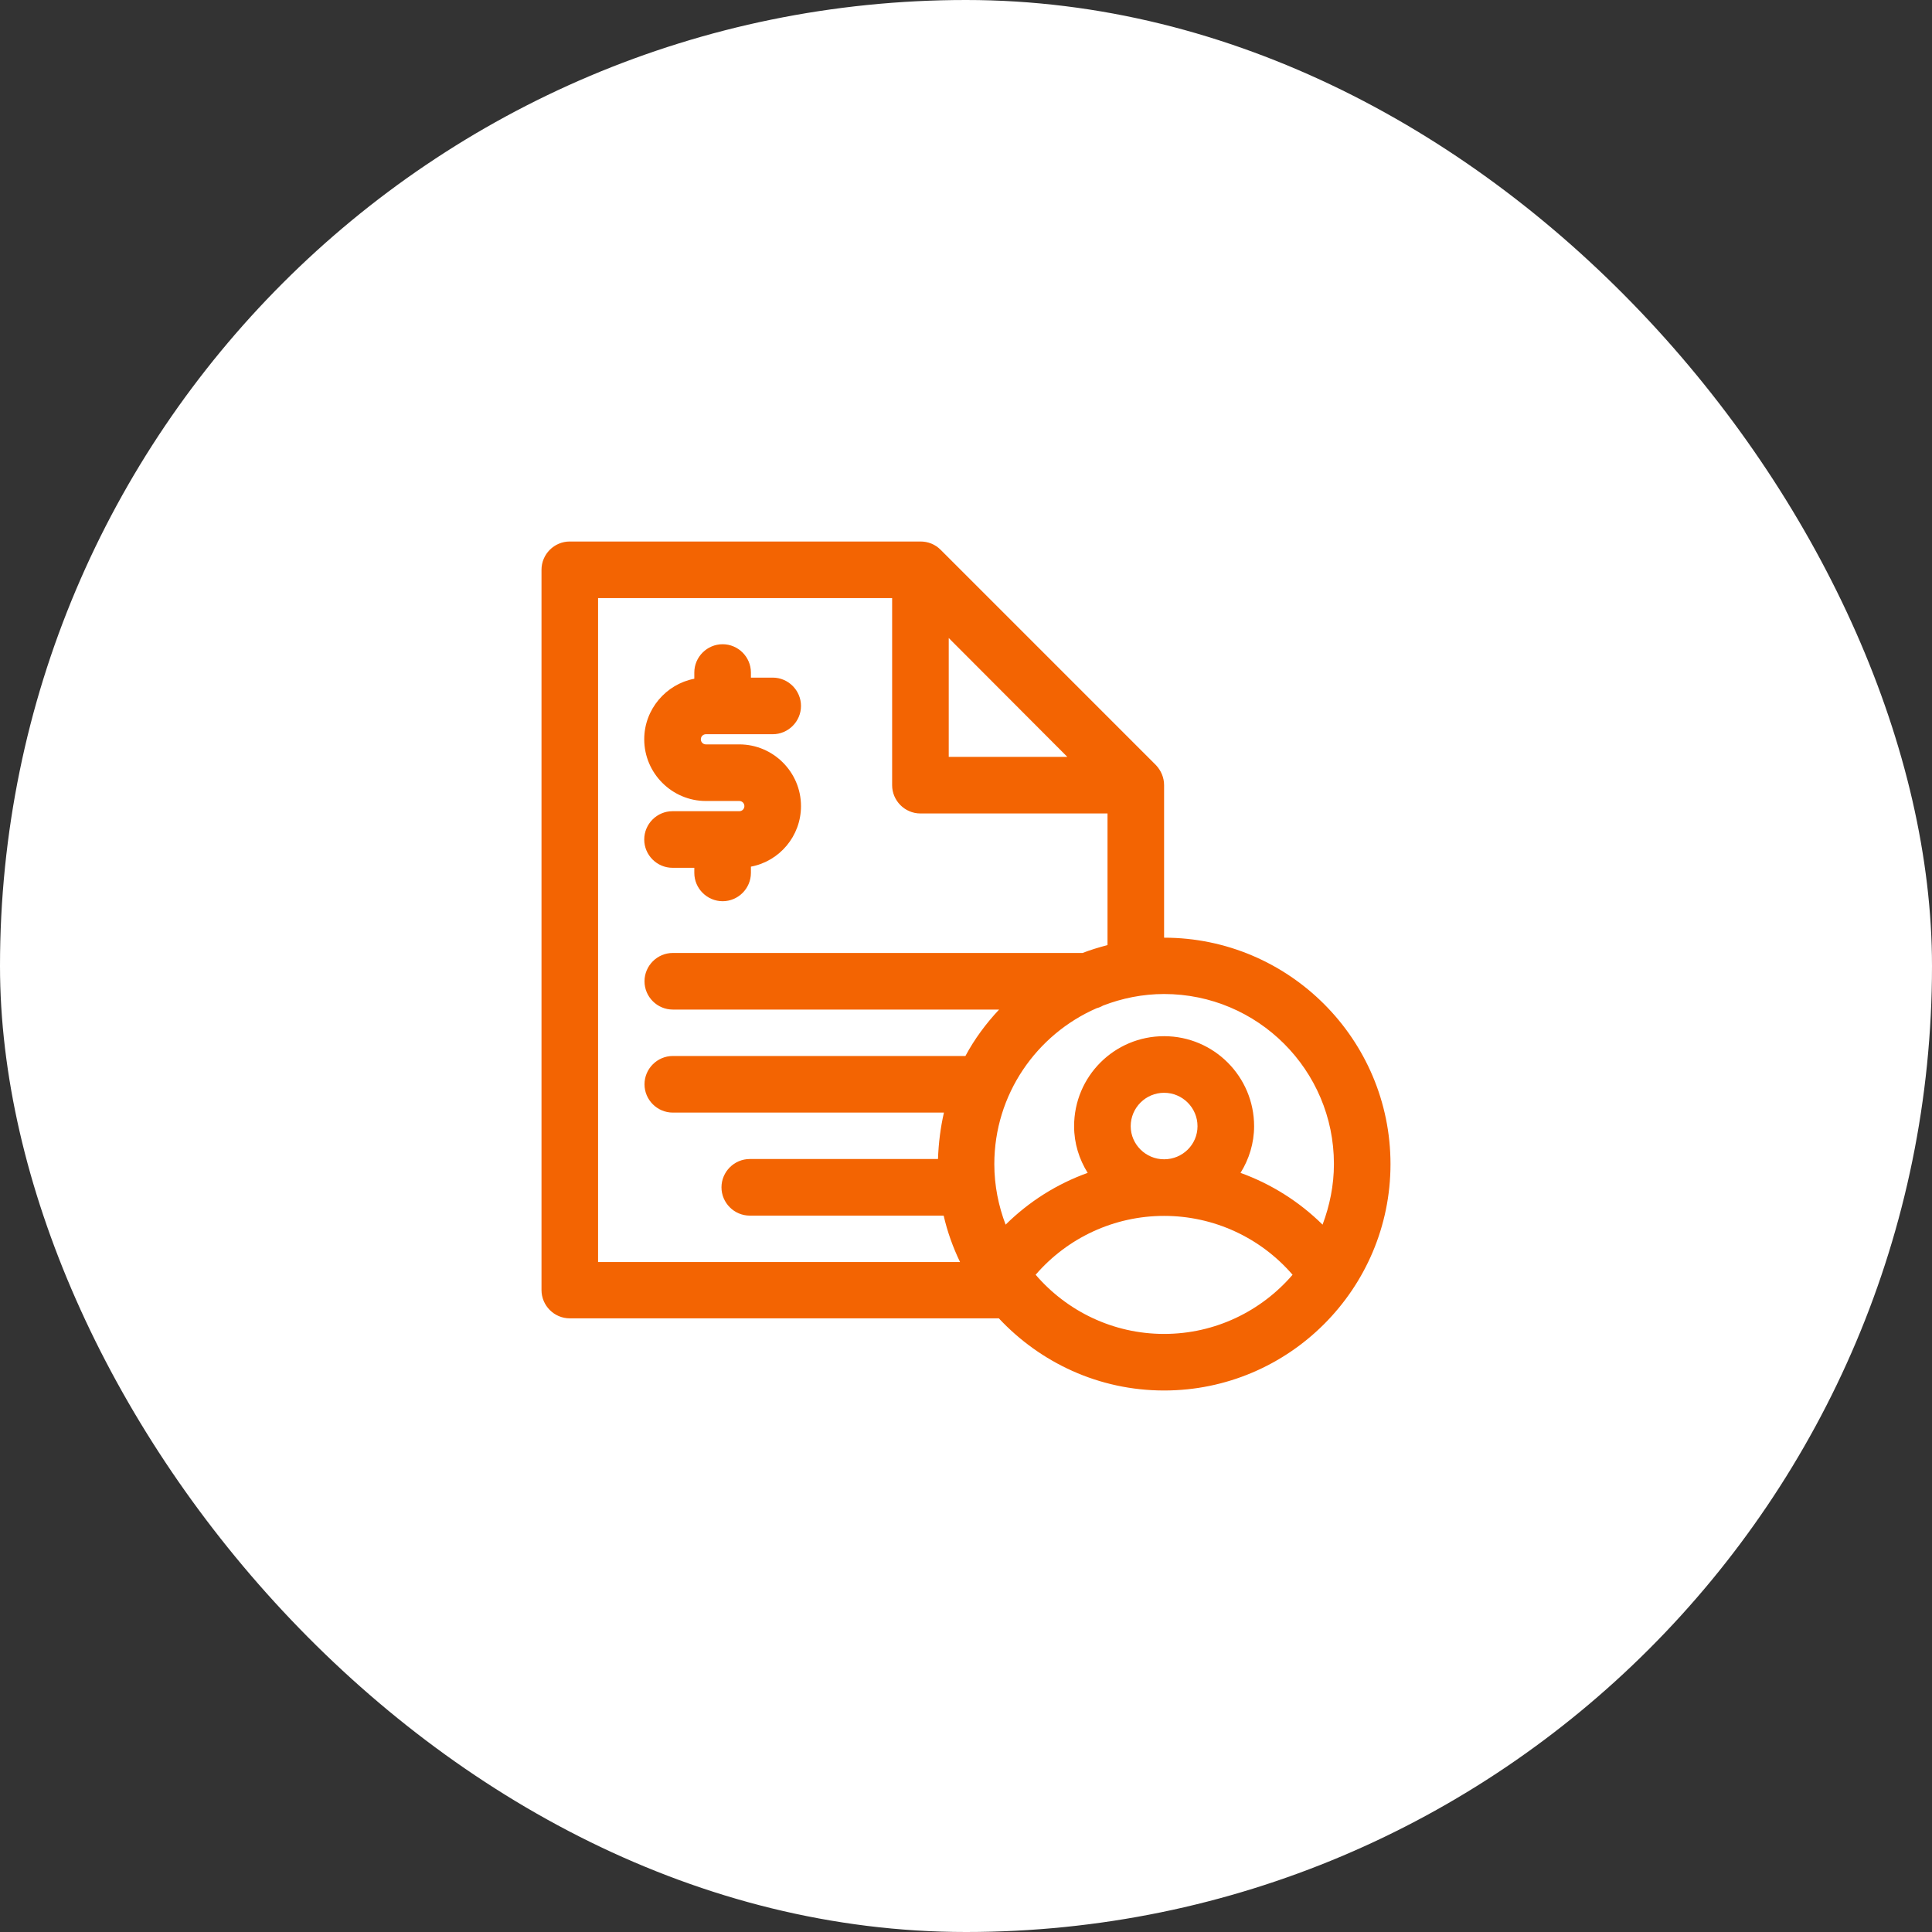
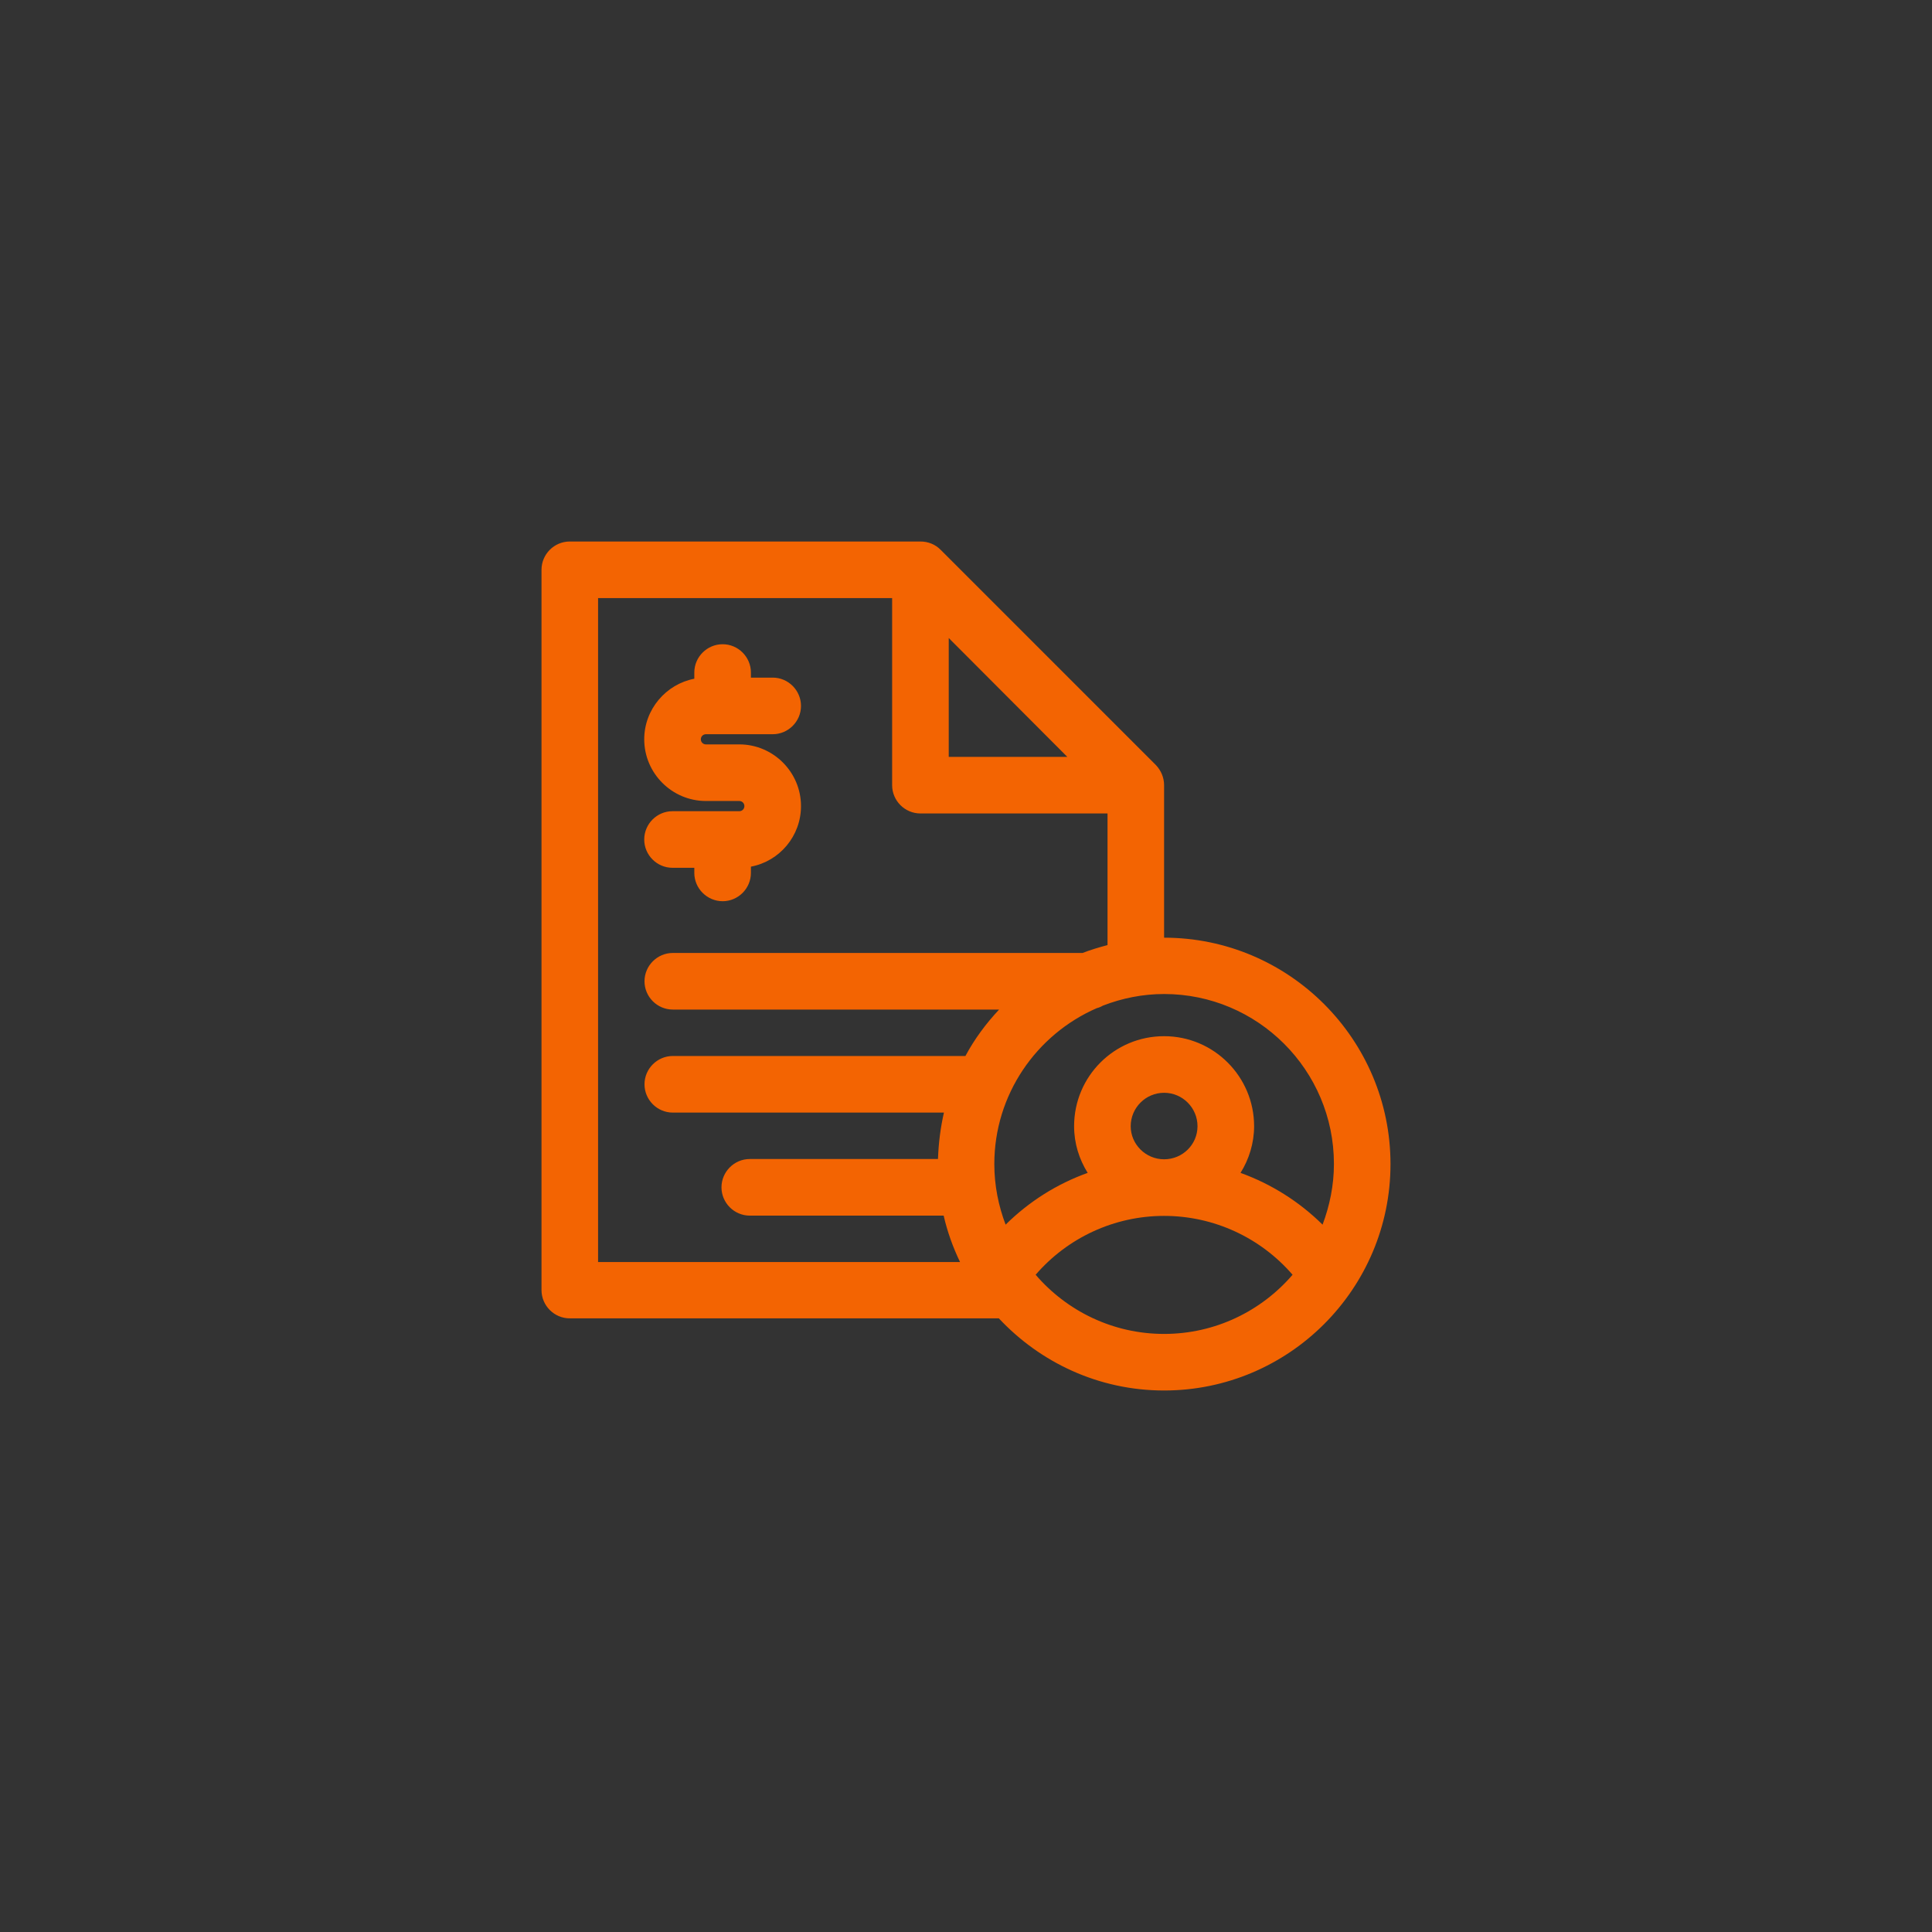
<svg xmlns="http://www.w3.org/2000/svg" width="64" height="64" viewBox="0 0 64 64" fill="none">
  <rect x="0" y="0" width="64" height="64" fill="#333333" stroke="none" />
-   <rect width="64" height="64" rx="32" fill="white" />
  <g clip-path="url(#clip0_2001_5435)">
    <path d="M30.49 17.938C30.743 17.938 30.978 18.031 31.156 18.209L38.291 25.344C38.46 25.522 38.562 25.757 38.562 26.01V31.062C42.697 31.062 46.062 34.428 46.062 38.562C46.062 42.697 42.697 46.062 38.562 46.062C36.397 46.062 34.457 45.134 33.088 43.672H18.875C18.359 43.672 17.938 43.25 17.938 42.734V18.875C17.938 18.359 18.359 17.938 18.875 17.938H30.49ZM38.562 40.278C36.913 40.278 35.366 41 34.307 42.228C35.338 43.428 36.866 44.188 38.562 44.188C40.259 44.188 41.787 43.428 42.818 42.228C41.759 41 40.212 40.278 38.562 40.278ZM19.812 19.812V41.807H31.803C31.568 41.319 31.382 40.803 31.26 40.269H24.838C24.322 40.269 23.9 39.847 23.9 39.331C23.901 38.816 24.322 38.394 24.838 38.394H31.072C31.091 37.859 31.156 37.353 31.269 36.856H22.287C21.772 36.856 21.35 36.434 21.35 35.919C21.35 35.404 21.772 34.982 22.287 34.981H31.981C32.281 34.419 32.665 33.903 33.097 33.443H22.287C21.772 33.443 21.35 33.021 21.35 32.506C21.35 31.991 21.772 31.569 22.287 31.568H35.862C36.125 31.465 36.406 31.382 36.688 31.307V26.947H30.49C29.975 26.947 29.553 26.525 29.553 26.01V19.812H19.812ZM38.562 32.928C37.85 32.928 37.165 33.069 36.537 33.312C36.472 33.35 36.406 33.378 36.331 33.397C34.334 34.268 32.938 36.256 32.938 38.562C32.938 39.275 33.078 39.95 33.312 40.568C34.091 39.8 35.01 39.219 36.031 38.853C35.75 38.404 35.581 37.878 35.581 37.307C35.581 35.657 36.913 34.325 38.562 34.325C40.212 34.325 41.544 35.666 41.544 37.307C41.544 37.869 41.375 38.404 41.094 38.853C42.106 39.219 43.034 39.8 43.812 40.568C44.047 39.94 44.188 39.266 44.188 38.562V38.553C44.187 35.45 41.666 32.928 38.562 32.928ZM38.562 36.2C37.953 36.2 37.456 36.697 37.456 37.307C37.456 37.907 37.953 38.403 38.562 38.403C39.172 38.403 39.669 37.916 39.669 37.307C39.669 36.697 39.172 36.2 38.562 36.2ZM23.938 21.341C24.453 21.341 24.875 21.763 24.875 22.278V22.447H25.597C26.112 22.447 26.534 22.869 26.534 23.385C26.534 23.9 26.112 24.322 25.597 24.322H23.385C23.291 24.322 23.216 24.397 23.216 24.49C23.216 24.584 23.291 24.659 23.385 24.659H24.491C25.616 24.659 26.534 25.578 26.534 26.703C26.534 27.697 25.822 28.531 24.875 28.709V28.916C24.875 29.431 24.453 29.854 23.938 29.854C23.422 29.853 23 29.431 23 28.916V28.747H22.278C21.763 28.747 21.341 28.325 21.341 27.81C21.341 27.294 21.763 26.872 22.278 26.872H24.491C24.585 26.872 24.659 26.797 24.659 26.703C24.659 26.61 24.585 26.534 24.491 26.534H23.385C22.26 26.534 21.341 25.615 21.341 24.49C21.341 23.497 22.063 22.663 23 22.484V22.278C23 21.763 23.422 21.341 23.938 21.341ZM31.428 25.072H35.356L31.428 21.135V25.072Z" fill="#F36402" />
  </g>
  <defs>
    <clipPath id="clip0_2001_5435">
      <rect width="30" height="30" fill="white" transform="translate(17 17)" />
    </clipPath>
  </defs>
</svg>